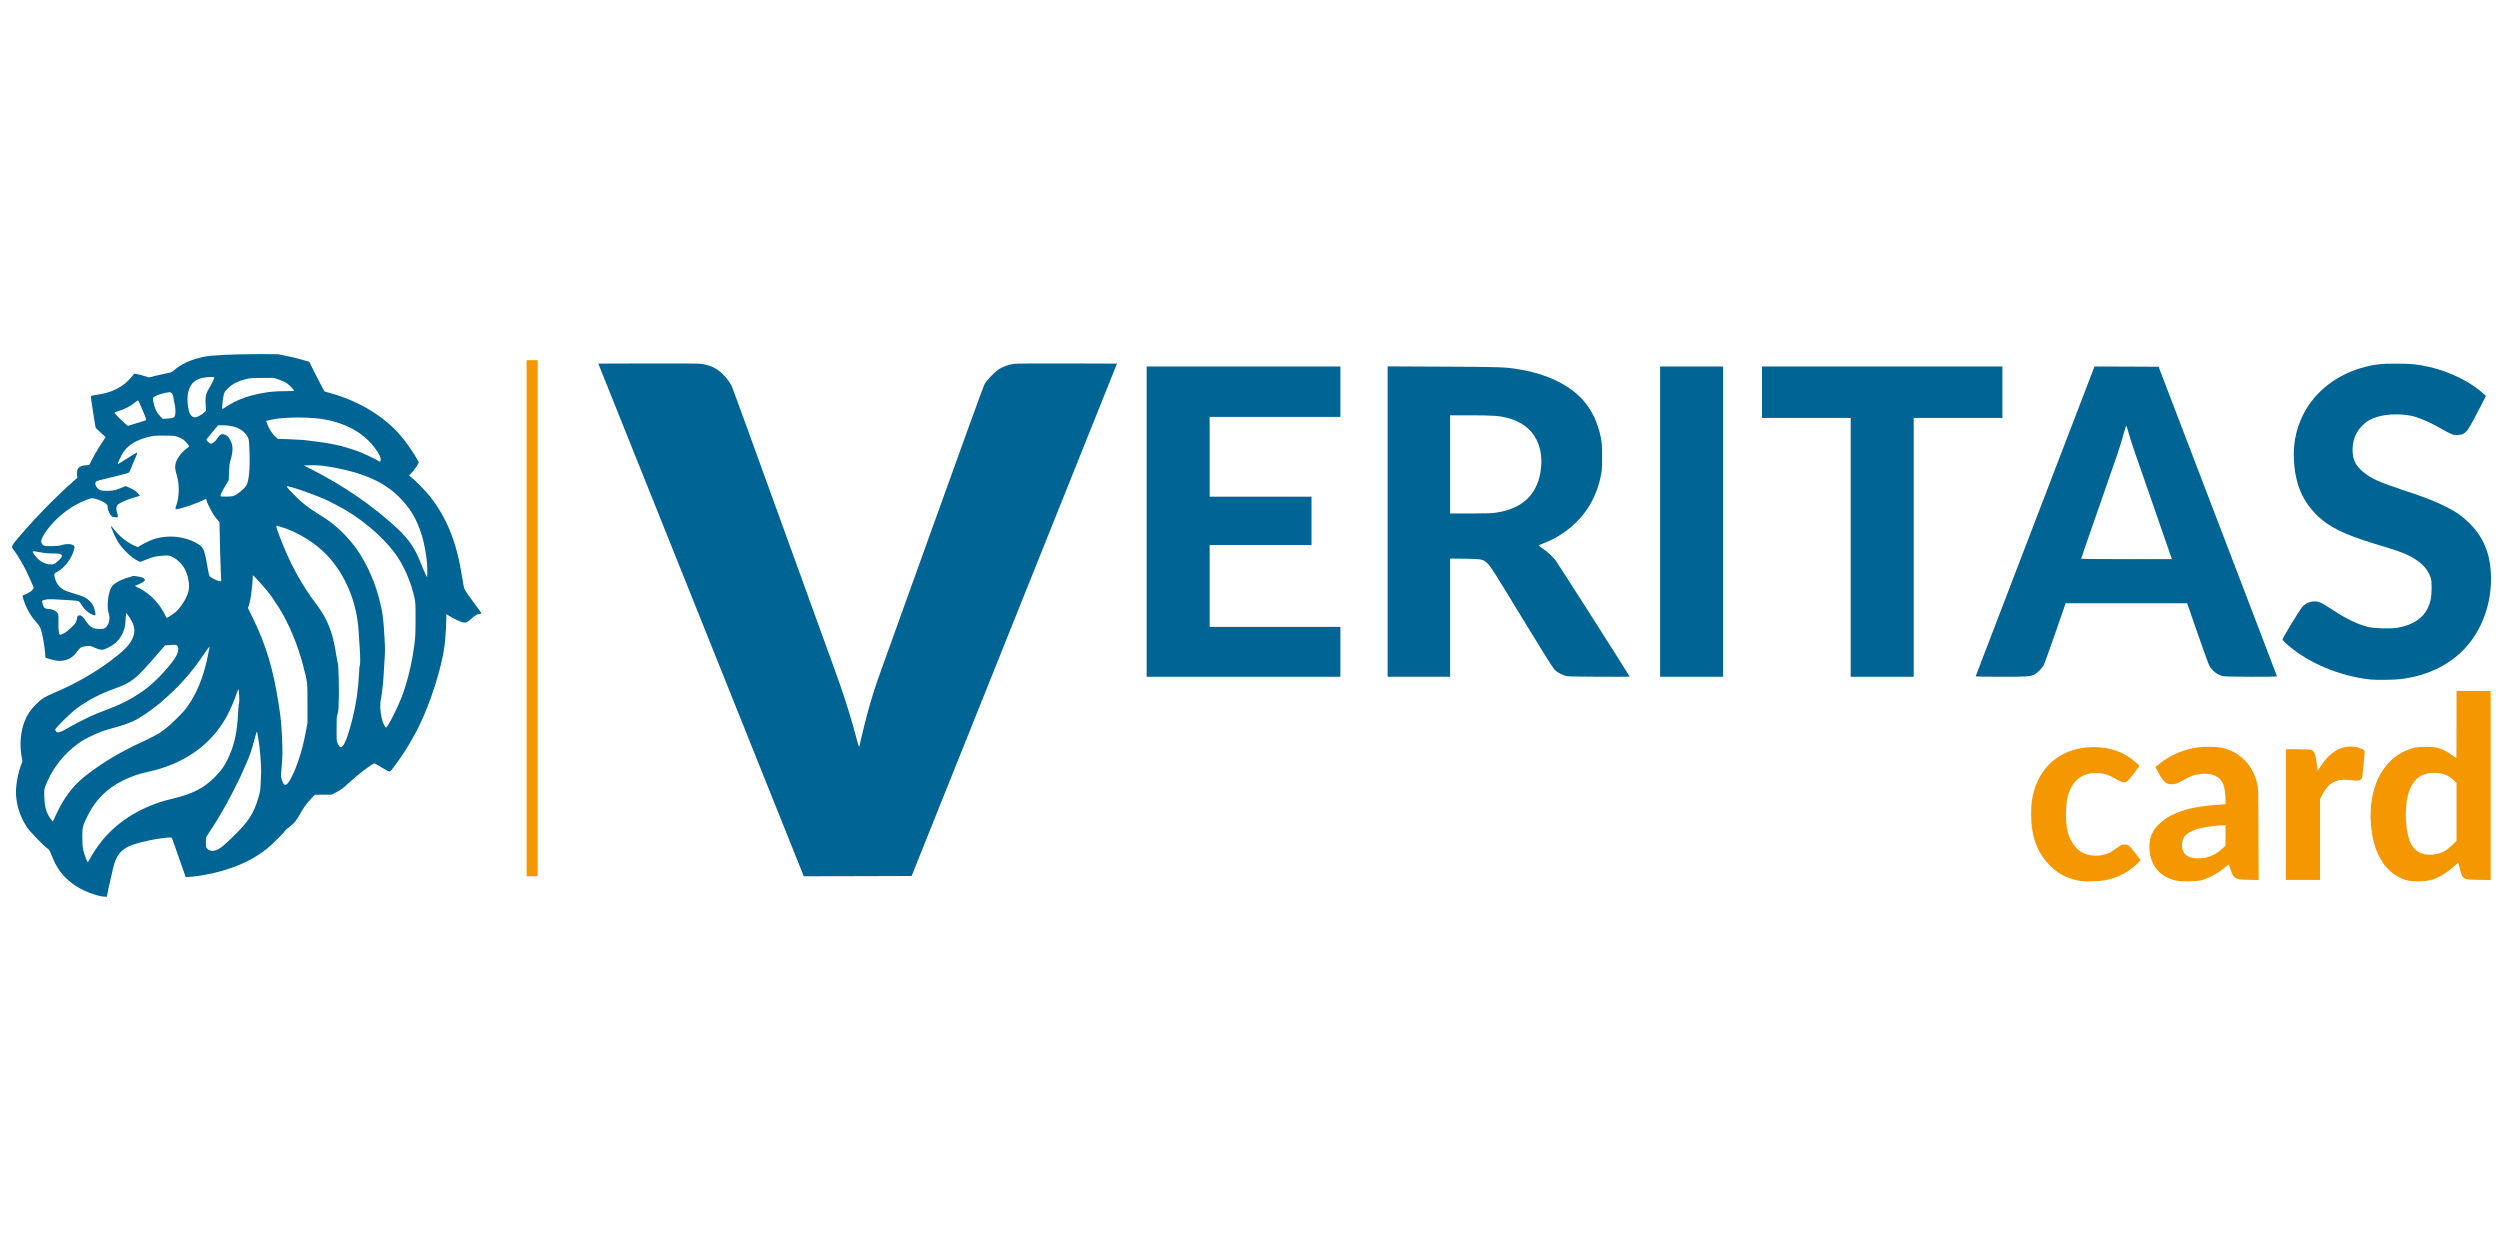
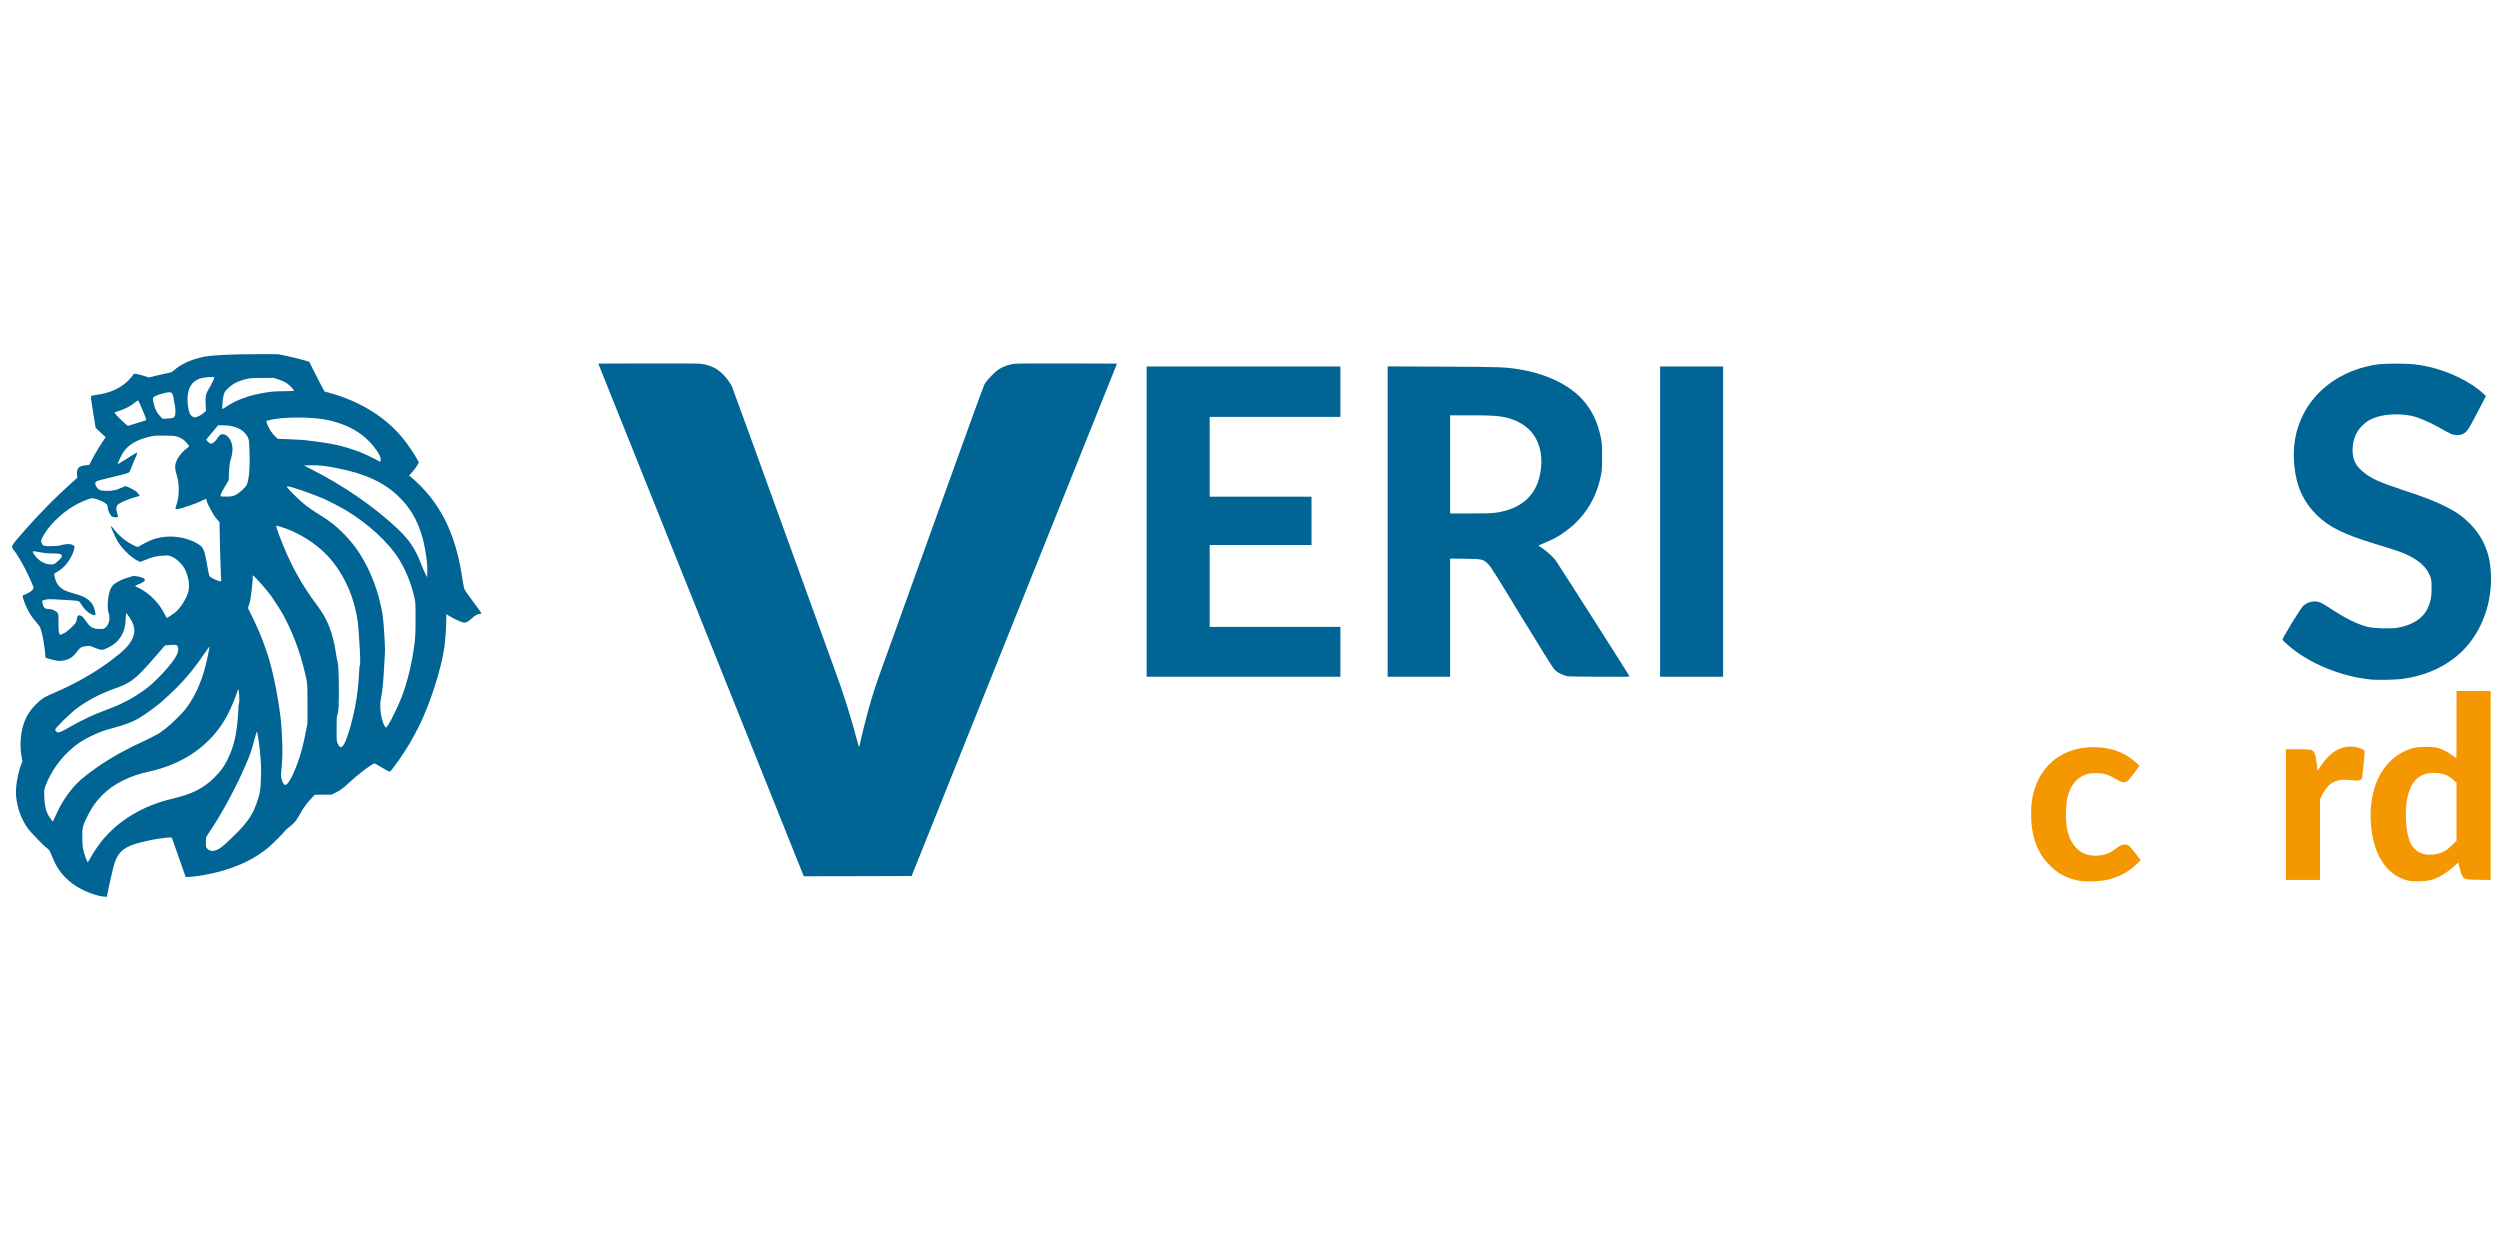
<svg xmlns="http://www.w3.org/2000/svg" version="1.1" width="200" height="100" viewBox="0 0 200 100" xml:space="preserve">
  <desc>Created with Fabric.js 3.5.0</desc>
  <defs> </defs>
  <rect x="0" y="0" width="100%" height="100%" fill="rgba(255,255,255,0)" />
  <g transform="matrix(0.042 0 0 0.042 100.112 50.025)" id="907827">
    <g style="" vector-effect="non-scaling-stroke">
      <g transform="matrix(0.1 0 0 0.1 -1913.691 0.25)" id="pK5KHP9Lj">
        <path style="stroke: none; stroke-width: 1; stroke-dasharray: none; stroke-linecap: butt; stroke-dashoffset: 0; stroke-linejoin: miter; stroke-miterlimit: 4; is-custom-font: none; font-file-url: none; fill: rgb(0,100,149); fill-rule: nonzero; opacity: 1;" transform=" translate(-4478.09, -5182.5)" d="M 1654 10330 c -266 -72 -474 -187 -636 -353 c -115 -118 -192 -245 -272 -453 c -21 -52 -36 -75 -58 -89 c -54 -31 -332 -318 -386 -396 c -128 -189 -198 -387 -217 -614 c -13 -151 27 -400 92 -578 l 29 -77 l -18 -103 c -38 -223 -16 -465 59 -657 c 51 -129 112 -220 217 -325 c 110 -109 160 -140 371 -230 c 378 -161 741 -368 1050 -599 c 247 -185 349 -287 412 -413 c 73 -148 51 -276 -79 -453 l -32 -45 l -7 30 c -4 17 -7 63 -8 103 c -4 234 -117 420 -316 519 c -129 65 -141 65 -293 1 c -70 -30 -75 -31 -148 -20 c -90 12 -111 25 -165 100 c -77 107 -153 155 -271 174 c -61 9 -87 8 -156 -6 c -46 -9 -105 -25 -130 -34 l -47 -18 l -7 -89 c -11 -133 -47 -339 -75 -428 c -19 -62 -35 -90 -74 -133 c -114 -127 -189 -250 -249 -416 c -35 -94 -37 -117 -13 -124 c 58 -18 139 -63 164 -92 c 33 -37 35 -47 15 -88 c -7 -16 -42 -94 -77 -174 c -75 -171 -217 -418 -296 -513 c -44 -54 -35 -74 99 -230 c 345 -403 689 -754 1072 -1095 l 48 -43 l -6 -62 c -12 -113 38 -166 166 -175 c 69 -5 70 -5 85 -41 c 27 -63 153 -283 225 -391 l 70 -105 l -34 -29 c -18 -16 -61 -55 -95 -88 l -62 -59 l -35 -212 c -47 -286 -59 -374 -53 -391 c 4 -9 38 -17 101 -25 c 290 -37 515 -151 666 -337 l 54 -66 l 46 5 c 25 3 88 19 140 36 l 95 30 l 115 -29 c 63 -16 162 -38 219 -49 c 91 -17 108 -24 140 -54 c 126 -119 332 -213 581 -263 c 156 -31 546 -49 1060 -49 l 345 1 l 155 32 c 152 32 239 53 373 93 l 67 20 l 88 177 c 49 97 114 225 145 283 l 57 105 l 102 29 c 588 162 1079 470 1408 885 c 87 110 205 285 257 382 l 30 57 l -31 56 c -17 31 -59 87 -93 124 l -62 68 l 42 34 c 85 67 262 247 339 343 c 333 415 528 895 627 1546 c 17 107 35 210 42 229 c 13 36 80 133 231 334 c 101 134 108 147 82 147 c -50 0 -99 25 -161 81 c -85 77 -115 93 -166 86 c -40 -5 -178 -69 -274 -127 l -53 -32 l 0 89 c -1 136 -17 385 -35 523 c -52 407 -272 1095 -486 1523 c -53 105 -83 161 -174 322 c -90 160 -338 515 -376 538 c -13 8 -47 -8 -151 -71 c -74 -45 -139 -82 -146 -82 c -37 0 -318 212 -467 352 c -127 119 -175 156 -272 204 l -78 39 l -160 1 l -159 1 l -73 77 c -87 93 -140 167 -216 301 c -68 123 -107 169 -203 241 c -41 31 -74 59 -74 64 c 0 17 -255 272 -338 339 c -240 190 -504 323 -851 425 c -195 58 -486 112 -641 118 l -64 3 l -127 -360 c -70 -198 -130 -368 -132 -377 c -7 -23 -37 -23 -221 2 c -254 34 -537 109 -641 169 c -147 85 -215 191 -269 427 c -80 348 -97 426 -103 469 l -6 45 l -46 -1 c -25 0 -78 -9 -117 -19 z m -157 -712 c 49 -93 149 -242 227 -338 c 314 -385 782 -666 1326 -794 c 391 -92 605 -200 816 -410 c 116 -117 176 -198 243 -332 c 131 -264 187 -513 207 -924 c 3 -80 11 -151 16 -157 c 12 -15 0 -263 -12 -263 c -5 0 -20 37 -35 83 c -35 108 -132 332 -191 438 c -299 541 -819 906 -1499 1050 c -343 73 -661 234 -864 439 c -121 122 -197 228 -276 384 c -102 201 -110 233 -109 421 c 0 115 6 182 18 240 c 21 91 74 235 86 235 c 5 0 26 -33 47 -72 z m 2399 -155 c 68 -23 144 -83 322 -258 c 298 -290 394 -439 485 -750 c 31 -105 36 -140 42 -280 c 5 -88 8 -185 8 -215 c 1 -129 -24 -444 -44 -555 c -11 -66 -23 -139 -26 -163 c -3 -24 -9 -40 -13 -35 c -5 4 -26 78 -49 163 c -52 198 -73 259 -161 466 c -129 302 -320 676 -505 986 c -58 98 -162 260 -216 340 c -39 56 -39 57 -39 151 c 0 89 2 96 26 121 c 46 45 97 54 170 29 z m -3010 -758 c 109 -226 273 -447 441 -591 c 203 -176 539 -400 809 -539 c 71 -37 149 -78 174 -91 c 25 -13 106 -51 179 -84 c 74 -33 170 -81 212 -105 c 43 -25 81 -45 84 -45 c 4 0 21 -10 38 -23 c 18 -13 68 -50 112 -82 c 92 -68 320 -292 387 -381 c 196 -263 330 -583 413 -992 c 19 -95 35 -176 35 -178 c 0 -16 -30 22 -109 139 c -208 308 -403 535 -668 779 c -85 79 -165 150 -177 158 c -12 8 -54 41 -93 72 c -98 79 -282 202 -361 242 c -98 49 -245 102 -394 142 c -203 54 -301 89 -453 163 c -163 80 -237 127 -356 228 c -229 192 -411 449 -514 722 c -27 71 -27 78 -22 215 c 7 195 41 309 125 418 l 37 49 l 19 -43 c 11 -24 48 -101 82 -173 z m 4370 -512 c 82 -88 213 -411 288 -710 c 14 -54 40 -174 58 -268 l 33 -170 l 0 -375 c 0 -419 3 -394 -87 -740 c -99 -381 -275 -800 -453 -1080 c -28 -44 -129 -197 -152 -230 c -68 -97 -327 -390 -345 -390 c -6 0 -8 9 -5 21 c 7 25 -28 349 -47 444 c -8 39 -22 89 -30 112 l -15 43 l 104 212 c 241 496 379 957 479 1603 c 45 288 52 362 67 660 c 12 246 10 360 -11 595 c -11 121 -11 141 4 194 c 32 108 64 131 112 79 z m 1052 -716 c 48 -51 112 -230 182 -508 c 71 -282 115 -581 127 -862 c 3 -87 10 -160 15 -163 c 11 -7 10 -180 -2 -339 c -5 -71 -14 -210 -20 -309 c -33 -555 -252 -1081 -602 -1451 c -226 -239 -571 -450 -884 -541 c -32 -9 -65 -19 -73 -22 c -21 -8 -11 32 48 189 c 191 511 414 924 710 1314 c 207 272 311 536 370 935 c 12 80 27 156 32 170 c 20 47 30 586 17 851 c -4 68 -11 116 -22 137 c -13 26 -16 69 -16 272 c 0 225 1 243 21 283 c 38 76 59 85 97 44 z m -5354 -277 c 25 -10 99 -51 165 -90 c 66 -39 196 -107 288 -151 c 151 -73 243 -111 468 -196 c 247 -94 458 -208 675 -367 c 207 -151 530 -506 598 -656 c 33 -72 35 -142 6 -171 c -20 -20 -28 -21 -127 -14 l -105 7 l -179 207 c -370 428 -462 502 -753 606 c -304 109 -522 221 -750 388 c -111 81 -410 374 -410 402 c 0 26 29 55 56 55 c 12 0 43 -9 68 -20 z m 6221 -125 c 64 -100 196 -377 256 -533 c 111 -292 194 -635 240 -990 c 19 -140 22 -218 23 -487 c 0 -297 -1 -327 -22 -417 c -59 -258 -160 -510 -290 -722 c -191 -314 -595 -687 -1012 -936 c -100 -60 -350 -189 -435 -225 c -211 -89 -563 -213 -659 -230 c -38 -8 -38 -7 -26 16 c 20 36 195 213 293 295 c 91 77 196 151 356 249 c 220 136 395 290 577 507 c 221 265 419 666 520 1053 c 70 271 85 375 106 750 c 13 234 13 255 -2 485 c -6 102 -13 214 -15 250 c -5 119 -34 369 -51 442 c -31 134 -1 376 61 498 c 14 28 30 50 35 50 c 5 0 25 -25 45 -55 z m -6171 -1747 c 63 -33 201 -162 222 -208 c 7 -14 16 -47 20 -75 c 8 -42 13 -51 32 -53 c 46 -7 78 17 131 99 c 82 124 141 159 267 159 c 67 0 82 -3 110 -25 c 71 -54 98 -179 60 -285 c -9 -27 -16 -77 -16 -125 c 1 -182 38 -334 99 -398 c 45 -48 186 -121 276 -143 c 39 -9 74 -21 80 -25 c 26 -25 217 12 246 47 c 24 29 -16 64 -128 109 l -54 23 l 34 21 c 19 11 38 21 43 21 c 5 0 51 26 101 59 c 160 104 303 265 390 442 c 19 38 35 69 37 69 c 9 0 117 -69 155 -100 c 103 -83 217 -258 256 -395 c 34 -115 5 -301 -68 -440 c -46 -87 -149 -188 -231 -226 c -67 -31 -70 -32 -179 -26 c -127 7 -188 21 -335 79 l -103 41 l -46 -22 c -125 -60 -300 -231 -385 -373 c -44 -75 -131 -273 -126 -288 c 2 -6 27 21 56 59 c 100 131 240 244 389 314 c 52 24 69 28 82 19 c 51 -36 191 -107 263 -134 c 206 -75 453 -78 671 -7 c 120 39 218 92 265 143 c 47 51 70 128 111 376 c 19 115 34 177 45 189 c 25 27 160 91 192 91 l 27 0 l -7 -127 c -7 -138 -24 -748 -25 -903 l -1 -95 l -61 -70 c -61 -71 -171 -275 -185 -342 c -4 -18 -8 -33 -11 -33 c -2 0 -26 11 -53 25 c -127 64 -385 154 -492 171 c -47 8 -47 4 -13 -97 c 49 -142 51 -378 4 -534 c -33 -112 -40 -165 -29 -223 c 17 -92 106 -219 206 -293 c 30 -22 54 -44 54 -48 c 0 -19 -82 -112 -118 -134 c -20 -13 -64 -34 -97 -46 c -54 -21 -79 -23 -255 -24 c -183 -1 -202 0 -310 27 c -226 57 -377 149 -473 290 c -40 60 -112 215 -103 223 c 3 3 44 -21 93 -53 c 126 -82 262 -164 273 -164 c 5 0 0 21 -11 48 c -43 98 -101 239 -116 280 c -8 24 -25 49 -37 57 c -11 7 -129 39 -261 70 c -310 73 -340 82 -360 102 c -36 35 19 136 86 160 c 49 17 210 16 279 -2 c 32 -8 87 -29 122 -45 c 35 -17 70 -30 79 -30 c 10 0 57 20 107 45 c 64 32 100 57 126 89 c 20 24 36 46 36 49 c 0 2 -31 12 -68 21 c -87 21 -207 67 -294 113 c -60 31 -69 40 -78 75 c -9 30 -7 52 6 101 c 27 99 26 102 -24 101 c -23 0 -53 -7 -67 -14 c -35 -19 -85 -122 -85 -176 c 0 -35 -5 -47 -31 -69 c -61 -51 -200 -105 -271 -105 c -30 0 -160 50 -262 101 c -245 122 -503 355 -643 579 c -58 94 -69 130 -53 170 c 24 58 48 65 196 62 c 84 -1 148 -8 174 -17 c 64 -23 159 -29 204 -13 c 60 20 64 34 36 124 c -51 160 -174 318 -309 394 c -61 34 -62 36 -57 70 c 20 128 79 218 180 275 c 37 21 117 49 197 71 c 161 44 237 81 306 152 c 53 53 80 114 98 225 c 7 46 -6 48 -83 12 c -63 -29 -139 -105 -185 -182 c -23 -41 -41 -59 -62 -66 c -27 -8 -192 -19 -473 -33 c -77 -4 -116 -1 -158 11 l -55 16 l 7 37 c 17 97 44 122 130 122 c 55 0 134 38 160 77 c 16 25 18 45 16 180 c -3 158 8 233 36 233 c 8 0 42 -14 76 -32 z m 6907 -1350 c -15 -158 -55 -370 -95 -504 c -97 -319 -228 -537 -452 -755 c -271 -262 -642 -432 -1172 -534 c -230 -45 -341 -57 -497 -53 l -130 3 l 152 77 c 617 314 1179 702 1633 1127 c 225 211 349 398 455 686 c 21 55 54 132 74 170 l 36 70 l 3 -85 c 2 -47 -2 -138 -7 -202 z m -7039 -12 c 72 -61 97 -99 82 -124 c -16 -24 -56 -31 -178 -31 c -76 0 -153 -7 -243 -24 c -147 -27 -150 -26 -107 39 c 82 122 199 193 321 194 c 61 0 63 -1 125 -54 z m 3409 -1278 c 70 -40 170 -132 195 -180 c 45 -87 66 -325 55 -628 c -8 -224 -9 -237 -33 -285 c -74 -144 -241 -224 -469 -225 l -96 0 l -79 94 c -106 126 -144 174 -144 180 c 0 16 65 76 82 76 c 34 0 85 -38 117 -88 c 48 -75 68 -92 107 -92 c 68 0 121 46 163 141 c 41 91 37 209 -11 359 c -15 49 -22 104 -27 220 l -6 156 l -58 97 c -81 135 -109 199 -94 210 c 7 4 62 6 122 5 c 106 -3 113 -5 176 -40 z m 2749 -666 c -1 -47 -25 -99 -89 -190 c -208 -292 -519 -480 -944 -567 c -264 -55 -784 -57 -1037 -5 c -58 12 -107 24 -109 26 c -2 2 6 32 19 66 c 29 80 98 186 156 236 l 44 40 l 203 7 c 111 4 243 11 292 15 c 131 13 449 58 530 75 c 39 9 95 20 125 26 c 67 13 274 76 390 119 c 91 34 352 158 385 183 c 27 20 35 13 35 -31 z m -4661 -688 c 80 -25 157 -49 171 -53 c 14 -4 24 -14 23 -22 c -3 -27 -137 -347 -152 -362 c -4 -4 -27 10 -52 31 c -87 75 -210 139 -341 177 c -32 9 -58 20 -58 25 c 0 21 235 250 257 250 c 3 0 72 -21 152 -46 z m 679 -100 c 57 -9 72 -36 72 -134 c 0 -48 -7 -109 -15 -136 c -8 -27 -18 -78 -21 -114 c -8 -74 -35 -110 -82 -110 c -50 0 -222 48 -268 75 c -51 30 -52 35 -24 154 c 25 102 59 167 121 230 l 48 49 l 68 -5 c 37 -2 83 -6 101 -9 z m 517 -38 c 28 -13 70 -41 94 -62 l 43 -38 l -6 -115 c -9 -152 2 -209 55 -296 c 50 -82 109 -204 109 -224 c 0 -24 -198 -9 -285 23 c -147 53 -225 189 -225 389 c 1 105 20 229 44 274 c 21 41 63 73 95 73 c 14 0 49 -11 76 -24 z m 529 -184 c 161 -108 384 -196 615 -242 c 192 -39 301 -50 504 -50 c 111 0 167 -4 167 -11 c 0 -17 -99 -116 -149 -148 c -25 -16 -89 -44 -141 -62 l -95 -32 l -225 1 c -205 1 -235 4 -325 27 c -132 33 -230 83 -315 162 c -59 55 -71 72 -88 126 c -19 59 -39 277 -26 277 c 3 0 38 -21 78 -48 z" stroke-linecap="round" />
      </g>
      <g transform="matrix(0.1 0 0 0.1 -750 -10.43)" id="pgCKmnO2s">
        <path style="stroke: none; stroke-width: 1; stroke-dasharray: none; stroke-linecap: butt; stroke-dashoffset: 0; stroke-linejoin: miter; stroke-miterlimit: 4; is-custom-font: none; font-file-url: none; fill: rgb(0,100,149); fill-rule: nonzero; opacity: 1;" transform=" translate(-16115, -5075.696)" d="M 15074 9923 c -9 -21 -889 -2218 -1957 -4883 l -1942 -4845 l 945 -3 c 645 -2 970 1 1022 8 c 100 14 203 50 278 95 c 109 66 234 205 298 330 c 11 22 435 1187 941 2588 c 507 1402 966 2668 1020 2815 c 156 421 311 909 416 1312 c 21 80 42 149 45 153 c 4 5 13 -20 19 -55 c 23 -116 120 -507 175 -701 c 70 -245 141 -466 223 -687 c 35 -96 485 -1347 1000 -2780 c 514 -1433 951 -2636 971 -2675 c 44 -84 206 -252 294 -303 c 72 -43 174 -78 263 -92 c 47 -7 384 -10 1020 -8 l 950 3 l -1956 4880 l -1956 4880 l -1027 3 l -1028 2 l -14 -37 z" stroke-linecap="round" />
      </g>
      <g transform="matrix(0.1 0 0 0.1 2162.676 -197.253)" id="pgLW2GhRT">
        <path style="stroke: none; stroke-width: 1; stroke-dasharray: none; stroke-linecap: butt; stroke-dashoffset: 0; stroke-linejoin: miter; stroke-miterlimit: 4; is-custom-font: none; font-file-url: none; fill: rgb(0,100,149); fill-rule: nonzero; opacity: 1;" transform=" translate(-45241.755, -3207.467)" d="M 44940 6213 c -577 -58 -1193 -314 -1579 -655 c -52 -46 -99 -90 -104 -99 c -8 -12 30 -82 168 -310 c 102 -168 196 -311 219 -333 c 94 -91 232 -117 346 -65 c 30 15 129 75 220 135 c 264 174 489 281 679 326 c 127 29 424 36 560 14 c 285 -48 488 -183 578 -384 c 53 -119 67 -196 68 -362 c 0 -137 -3 -163 -23 -223 c -61 -175 -214 -317 -461 -428 c -112 -51 -205 -82 -606 -204 c -590 -180 -870 -320 -1101 -549 c -252 -250 -387 -549 -424 -941 c -34 -364 19 -667 170 -970 c 222 -444 655 -776 1189 -910 c 194 -49 306 -60 586 -59 c 279 0 392 11 615 60 c 390 86 800 287 1042 512 l 48 44 l -91 177 c -242 468 -264 502 -343 544 c -31 16 -59 21 -117 22 c -86 0 -95 -4 -365 -156 c -178 -100 -379 -183 -508 -210 c -199 -41 -457 -34 -634 17 c -129 38 -215 87 -299 171 c -122 123 -182 277 -183 463 c 0 187 60 306 217 431 c 151 120 293 183 753 336 c 415 137 603 211 810 315 c 194 97 315 183 451 318 c 205 204 331 446 379 725 c 93 552 -53 1140 -388 1560 c -300 375 -764 616 -1310 680 c -114 14 -460 19 -562 8 z" stroke-linecap="round" />
      </g>
      <g transform="matrix(0.1 0 0 0.1 -15 -197.5)" id="p12zu4yt9w">
        <path style="stroke: none; stroke-width: 1; stroke-dasharray: none; stroke-linecap: butt; stroke-dashoffset: 0; stroke-linejoin: miter; stroke-miterlimit: 4; is-custom-font: none; font-file-url: none; fill: rgb(0,100,149); fill-rule: nonzero; opacity: 1;" transform=" translate(-23465, -3205)" d="M 21620 3205 l 0 -2955 l 1845 0 l 1845 0 l 0 480 l 0 480 l -1245 0 l -1245 0 l 0 760 l 0 760 l 970 0 l 970 0 l 0 460 l 0 460 l -970 0 l -970 0 l 0 780 l 0 780 l 1245 0 l 1245 0 l 0 475 l 0 475 l -1845 0 l -1845 0 l 0 -2955 z" stroke-linecap="round" />
      </g>
      <g transform="matrix(0.1 0 0 0.1 490 -197.565)" id="p1Cvkj7nIk">
        <path style="stroke: none; stroke-width: 1; stroke-dasharray: none; stroke-linecap: butt; stroke-dashoffset: 0; stroke-linejoin: miter; stroke-miterlimit: 4; is-custom-font: none; font-file-url: none; fill: rgb(0,100,149); fill-rule: nonzero; opacity: 1;" transform=" translate(-28515, -3204.349)" d="M 26210 3204 l 0 -2956 l 1058 5 c 1124 5 1184 7 1477 57 c 514 88 943 300 1196 592 c 168 195 272 417 331 708 c 20 103 23 142 23 365 c -1 233 -3 259 -28 376 c -91 430 -316 781 -661 1033 c -158 116 -233 155 -505 267 c -23 9 -20 12 51 59 c 90 59 204 163 262 239 c 39 52 1406 2196 1406 2207 c 0 9 -1117 4 -1180 -6 c -93 -15 -196 -68 -256 -132 c -33 -36 -238 -364 -624 -998 c -481 -792 -584 -955 -635 -1006 c -94 -94 -105 -97 -442 -102 l -283 -3 l 0 1125 l 0 1126 l -595 0 l -595 0 l 0 -2956 z m 2067 -170 c 516 -76 807 -367 855 -855 c 20 -203 -8 -375 -87 -535 c -99 -202 -294 -349 -553 -415 c -158 -40 -282 -49 -698 -49 l -394 0 l 0 935 l 0 935 l 386 0 c 298 0 410 -4 491 -16 z" stroke-linecap="round" />
      </g>
      <g transform="matrix(0.1 0 0 0.1 838.5 -197.5)" id="pbnMOujAv">
        <path style="stroke: none; stroke-width: 1; stroke-dasharray: none; stroke-linecap: butt; stroke-dashoffset: 0; stroke-linejoin: miter; stroke-miterlimit: 4; is-custom-font: none; font-file-url: none; fill: rgb(0,100,149); fill-rule: nonzero; opacity: 1;" transform=" translate(-32000, -3205)" d="M 31400 3205 l 0 -2955 l 600 0 l 600 0 l 0 2955 l 0 2955 l -600 0 l -600 0 l 0 -2955 z" stroke-linecap="round" />
      </g>
      <g transform="matrix(0.1 0 0 0.1 1201.5 -197.5)" id="pf70Ie0SM">
-         <path style="stroke: none; stroke-width: 1; stroke-dasharray: none; stroke-linecap: butt; stroke-dashoffset: 0; stroke-linejoin: miter; stroke-miterlimit: 4; is-custom-font: none; font-file-url: none; fill: rgb(0,100,149); fill-rule: nonzero; opacity: 1;" transform=" translate(-35630, -3205)" d="M 35030 3695 l 0 -2465 l -845 0 l -845 0 l 0 -490 l 0 -490 l 2290 0 l 2290 0 l 0 490 l 0 490 l -845 0 l -845 0 l 0 2465 l 0 2465 l -600 0 l -600 0 l 0 -2465 z" stroke-linecap="round" />
-       </g>
+         </g>
      <g transform="matrix(0.1 0 0 0.1 1666.597 -197.481)" id="p1Dv8i36Ea">
-         <path style="stroke: none; stroke-width: 1; stroke-dasharray: none; stroke-linecap: butt; stroke-dashoffset: 0; stroke-linejoin: miter; stroke-miterlimit: 4; is-custom-font: none; font-file-url: none; fill: rgb(0,100,149); fill-rule: nonzero; opacity: 1;" transform=" translate(-40280.967, -3205.189)" d="M 37412 6148 c 3 -7 513 -1337 1133 -2956 l 1129 -2942 l 610 2 l 611 3 l 1127 2945 c 621 1619 1128 2948 1128 2952 c 0 13 -961 10 -1022 -3 c -113 -24 -214 -101 -269 -205 c -15 -27 -110 -290 -212 -584 c -102 -294 -191 -550 -197 -567 l -12 -33 l -1157 0 l -1157 0 l -198 573 c -110 314 -210 591 -223 613 c -33 58 -119 142 -173 169 c -84 42 -127 45 -637 45 c -384 0 -484 -3 -481 -12 z m 3703 -2325 c -18 -54 -162 -469 -320 -923 c -414 -1189 -418 -1200 -465 -1365 c -24 -82 -46 -153 -50 -158 c -3 -4 -28 73 -55 170 c -59 217 -82 286 -484 1436 c -177 505 -321 922 -321 928 c 0 5 330 9 864 9 l 865 0 l -34 -97 z" stroke-linecap="round" />
-       </g>
+         </g>
      <g transform="matrix(0.1 0 0 0.1 1589.498 359.874)" id="pTziVisgB">
        <path style="stroke: none; stroke-width: 1; stroke-dasharray: none; stroke-linecap: butt; stroke-dashoffset: 0; stroke-linejoin: miter; stroke-miterlimit: 4; is-custom-font: none; font-file-url: none; fill: rgb(244,151,0); fill-rule: nonzero; opacity: 1;" transform=" translate(-39509.975, -8778.741)" d="M 39355 10040 c -227 -49 -383 -134 -540 -295 c -235 -240 -348 -552 -348 -960 c -1 -196 13 -305 58 -460 c 149 -516 574 -825 1135 -825 c 323 0 595 101 815 303 l 56 52 l -98 135 c -54 74 -114 145 -133 158 c -54 37 -106 27 -220 -41 c -143 -85 -229 -110 -370 -111 c -92 -1 -129 4 -187 22 c -180 56 -300 198 -359 421 c -42 164 -45 499 -4 661 c 48 193 155 346 290 414 c 171 85 419 69 570 -37 c 33 -23 85 -60 115 -81 c 48 -34 64 -40 110 -40 c 71 -1 88 12 209 168 l 99 128 l -59 60 c -156 159 -363 270 -589 318 c -150 32 -428 37 -550 10 z" stroke-linecap="round" />
      </g>
      <g transform="matrix(0.1 0 0 0.1 1814.55 359.541)" id="pfeoqn0xs">
-         <path style="stroke: none; stroke-width: 1; stroke-dasharray: none; stroke-linecap: butt; stroke-dashoffset: 0; stroke-linejoin: miter; stroke-miterlimit: 4; is-custom-font: none; font-file-url: none; fill: rgb(244,151,0); fill-rule: nonzero; opacity: 1;" transform=" translate(-41760.5, -8775.406)" d="M 41240 10045 c -212 -45 -366 -156 -449 -325 c -50 -103 -71 -194 -71 -319 c 0 -177 51 -302 175 -427 c 95 -95 196 -160 343 -220 c 226 -92 448 -134 835 -159 l 97 -7 l 0 -83 c 0 -108 -17 -225 -41 -291 c -58 -153 -210 -226 -427 -204 c -124 13 -188 36 -365 134 c -95 51 -116 59 -175 63 c -119 8 -176 -40 -277 -232 l -50 -95 l 39 -32 c 202 -170 428 -278 689 -330 c 161 -32 433 -32 560 0 c 171 43 309 123 429 250 c 103 110 172 241 220 423 c 22 83 22 93 25 963 l 4 878 l -188 -4 c -268 -6 -287 -17 -348 -199 c -14 -41 -27 -80 -30 -87 c -3 -8 -28 7 -71 44 c -145 122 -296 205 -459 250 c -83 22 -375 29 -465 9 z m 530 -436 c 120 -19 234 -79 346 -182 l 54 -49 l 0 -194 l 0 -194 l -67 0 c -38 0 -120 7 -183 15 c -332 40 -503 116 -560 247 c -29 67 -25 180 9 245 c 52 102 204 144 401 112 z" stroke-linecap="round" />
-       </g>
+         </g>
      <g transform="matrix(0.1 0 0 0.1 2246.165 306.353)" id="p1AgYvR7Ur">
        <path style="stroke: none; stroke-width: 1; stroke-dasharray: none; stroke-linecap: butt; stroke-dashoffset: 0; stroke-linejoin: miter; stroke-miterlimit: 4; is-custom-font: none; font-file-url: none; fill: rgb(244,151,0); fill-rule: nonzero; opacity: 1;" transform=" translate(-46076.651, -8243.529)" d="M 45656 10044 c -295 -66 -518 -292 -635 -643 c -89 -268 -112 -625 -61 -924 c 84 -493 374 -849 780 -958 c 111 -30 356 -33 463 -6 c 91 23 197 75 285 142 c 41 30 75 55 78 55 c 2 0 4 -288 4 -640 l 0 -640 l 325 0 l 325 0 l 0 1801 l 0 1801 l -227 -4 c -306 -4 -308 -5 -359 -212 c -15 -61 -28 -113 -30 -115 c -2 -2 -36 27 -76 64 c -143 132 -304 229 -447 267 c -104 27 -328 34 -425 12 z m 539 -509 c 111 -24 187 -67 287 -164 l 88 -86 l 0 -551 l 0 -551 l -58 -55 c -102 -97 -213 -138 -375 -138 c -260 0 -423 145 -496 439 c -69 278 -40 725 60 911 c 94 176 264 243 494 195 z" stroke-linecap="round" />
      </g>
      <g transform="matrix(0.1 0 0 0.1 2045.5 358)" id="ppAWvkJEH">
        <path style="stroke: none; stroke-width: 1; stroke-dasharray: none; stroke-linecap: butt; stroke-dashoffset: 0; stroke-linejoin: miter; stroke-miterlimit: 4; is-custom-font: none; font-file-url: none; fill: rgb(244,151,0); fill-rule: nonzero; opacity: 1;" transform=" translate(-44070, -8760)" d="M 43320 8785 l 0 -1245 l 218 0 c 119 0 234 5 254 10 c 67 19 90 70 116 269 l 17 133 l 64 -99 c 157 -240 348 -363 566 -363 c 116 0 265 52 265 92 c 0 56 -42 483 -50 503 c -18 46 -52 59 -143 51 c -45 -4 -115 -10 -154 -13 c -119 -9 -225 19 -311 85 c -44 33 -117 132 -158 214 l -34 68 l 0 770 l 0 770 l -325 0 l -325 0 l 0 -1245 z" stroke-linecap="round" />
      </g>
      <g transform="matrix(0.1 0 0 0.1 -1370 -13.5)" id="pvLKJLfFk">
-         <path style="stroke: none; stroke-width: 1; stroke-dasharray: none; stroke-linecap: butt; stroke-dashoffset: 0; stroke-linejoin: miter; stroke-miterlimit: 4; is-custom-font: none; font-file-url: none; fill: rgb(244,151,0); fill-rule: nonzero; opacity: 1;" transform=" translate(-9915, -5045)" d="M 9810 5045 l 0 -4915 l 105 0 l 105 0 l 0 4915 l 0 4915 l -105 0 l -105 0 l 0 -4915 z" stroke-linecap="round" />
-       </g>
+         </g>
    </g>
  </g>
</svg>